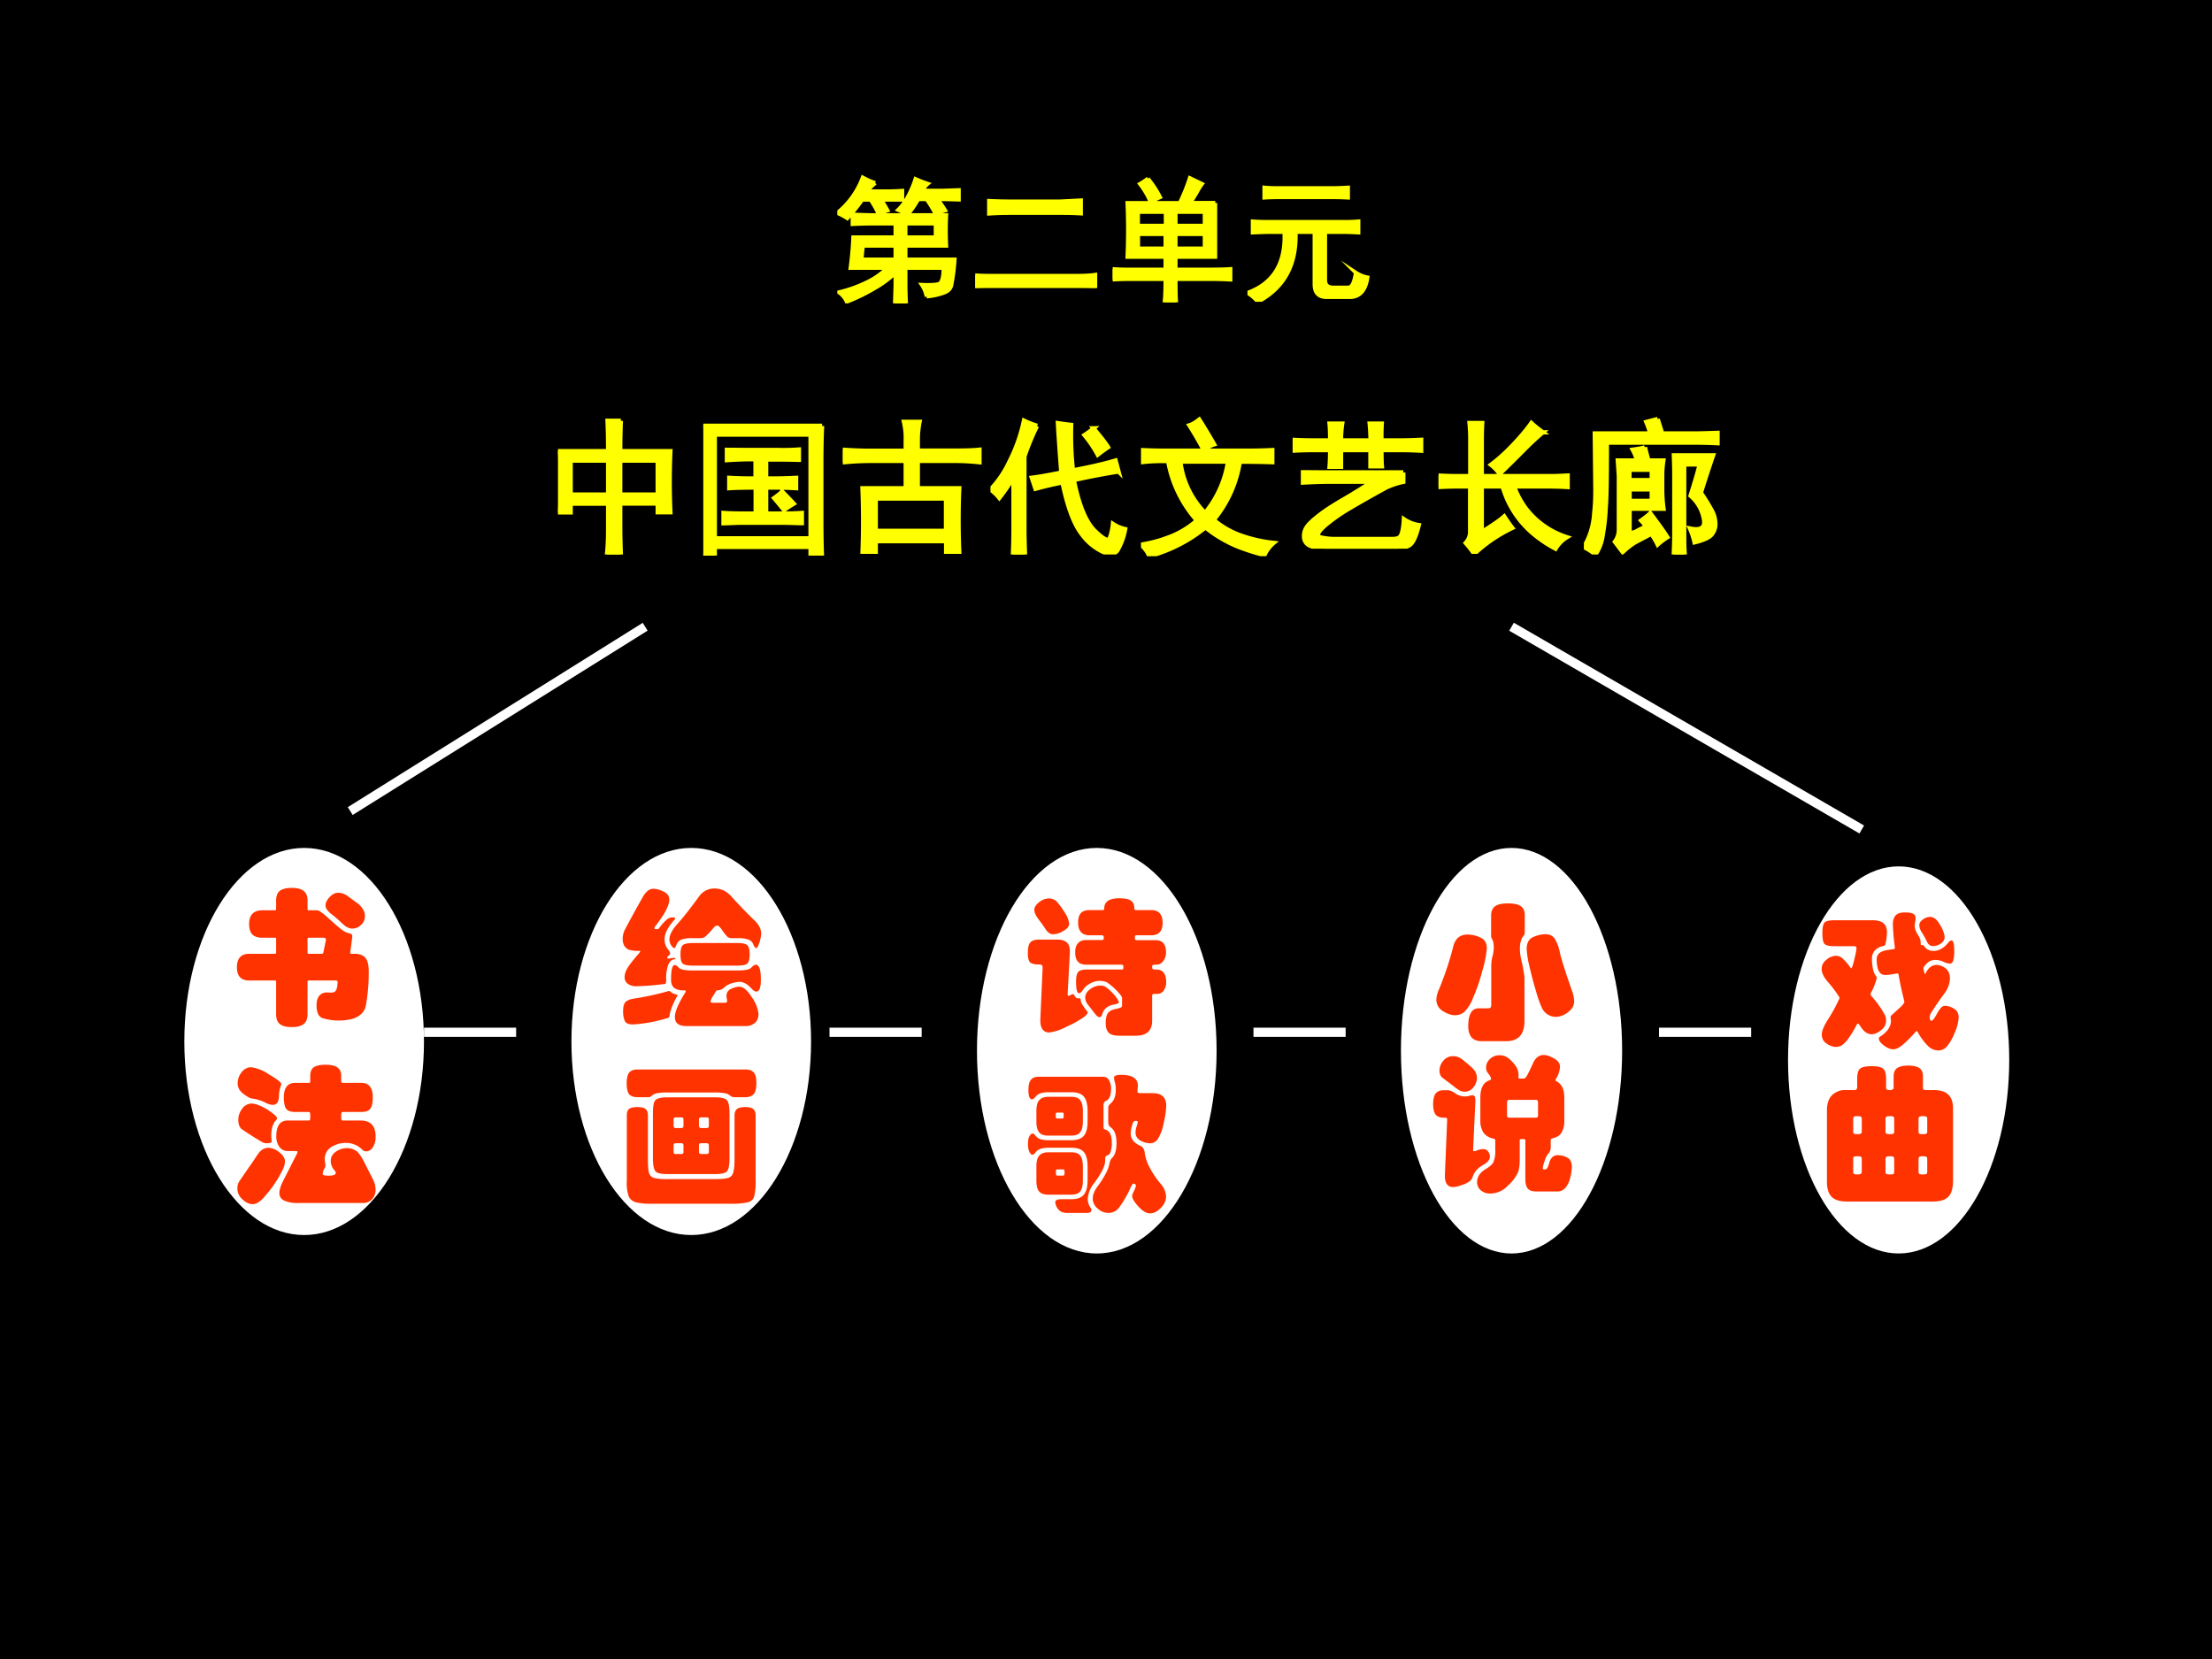
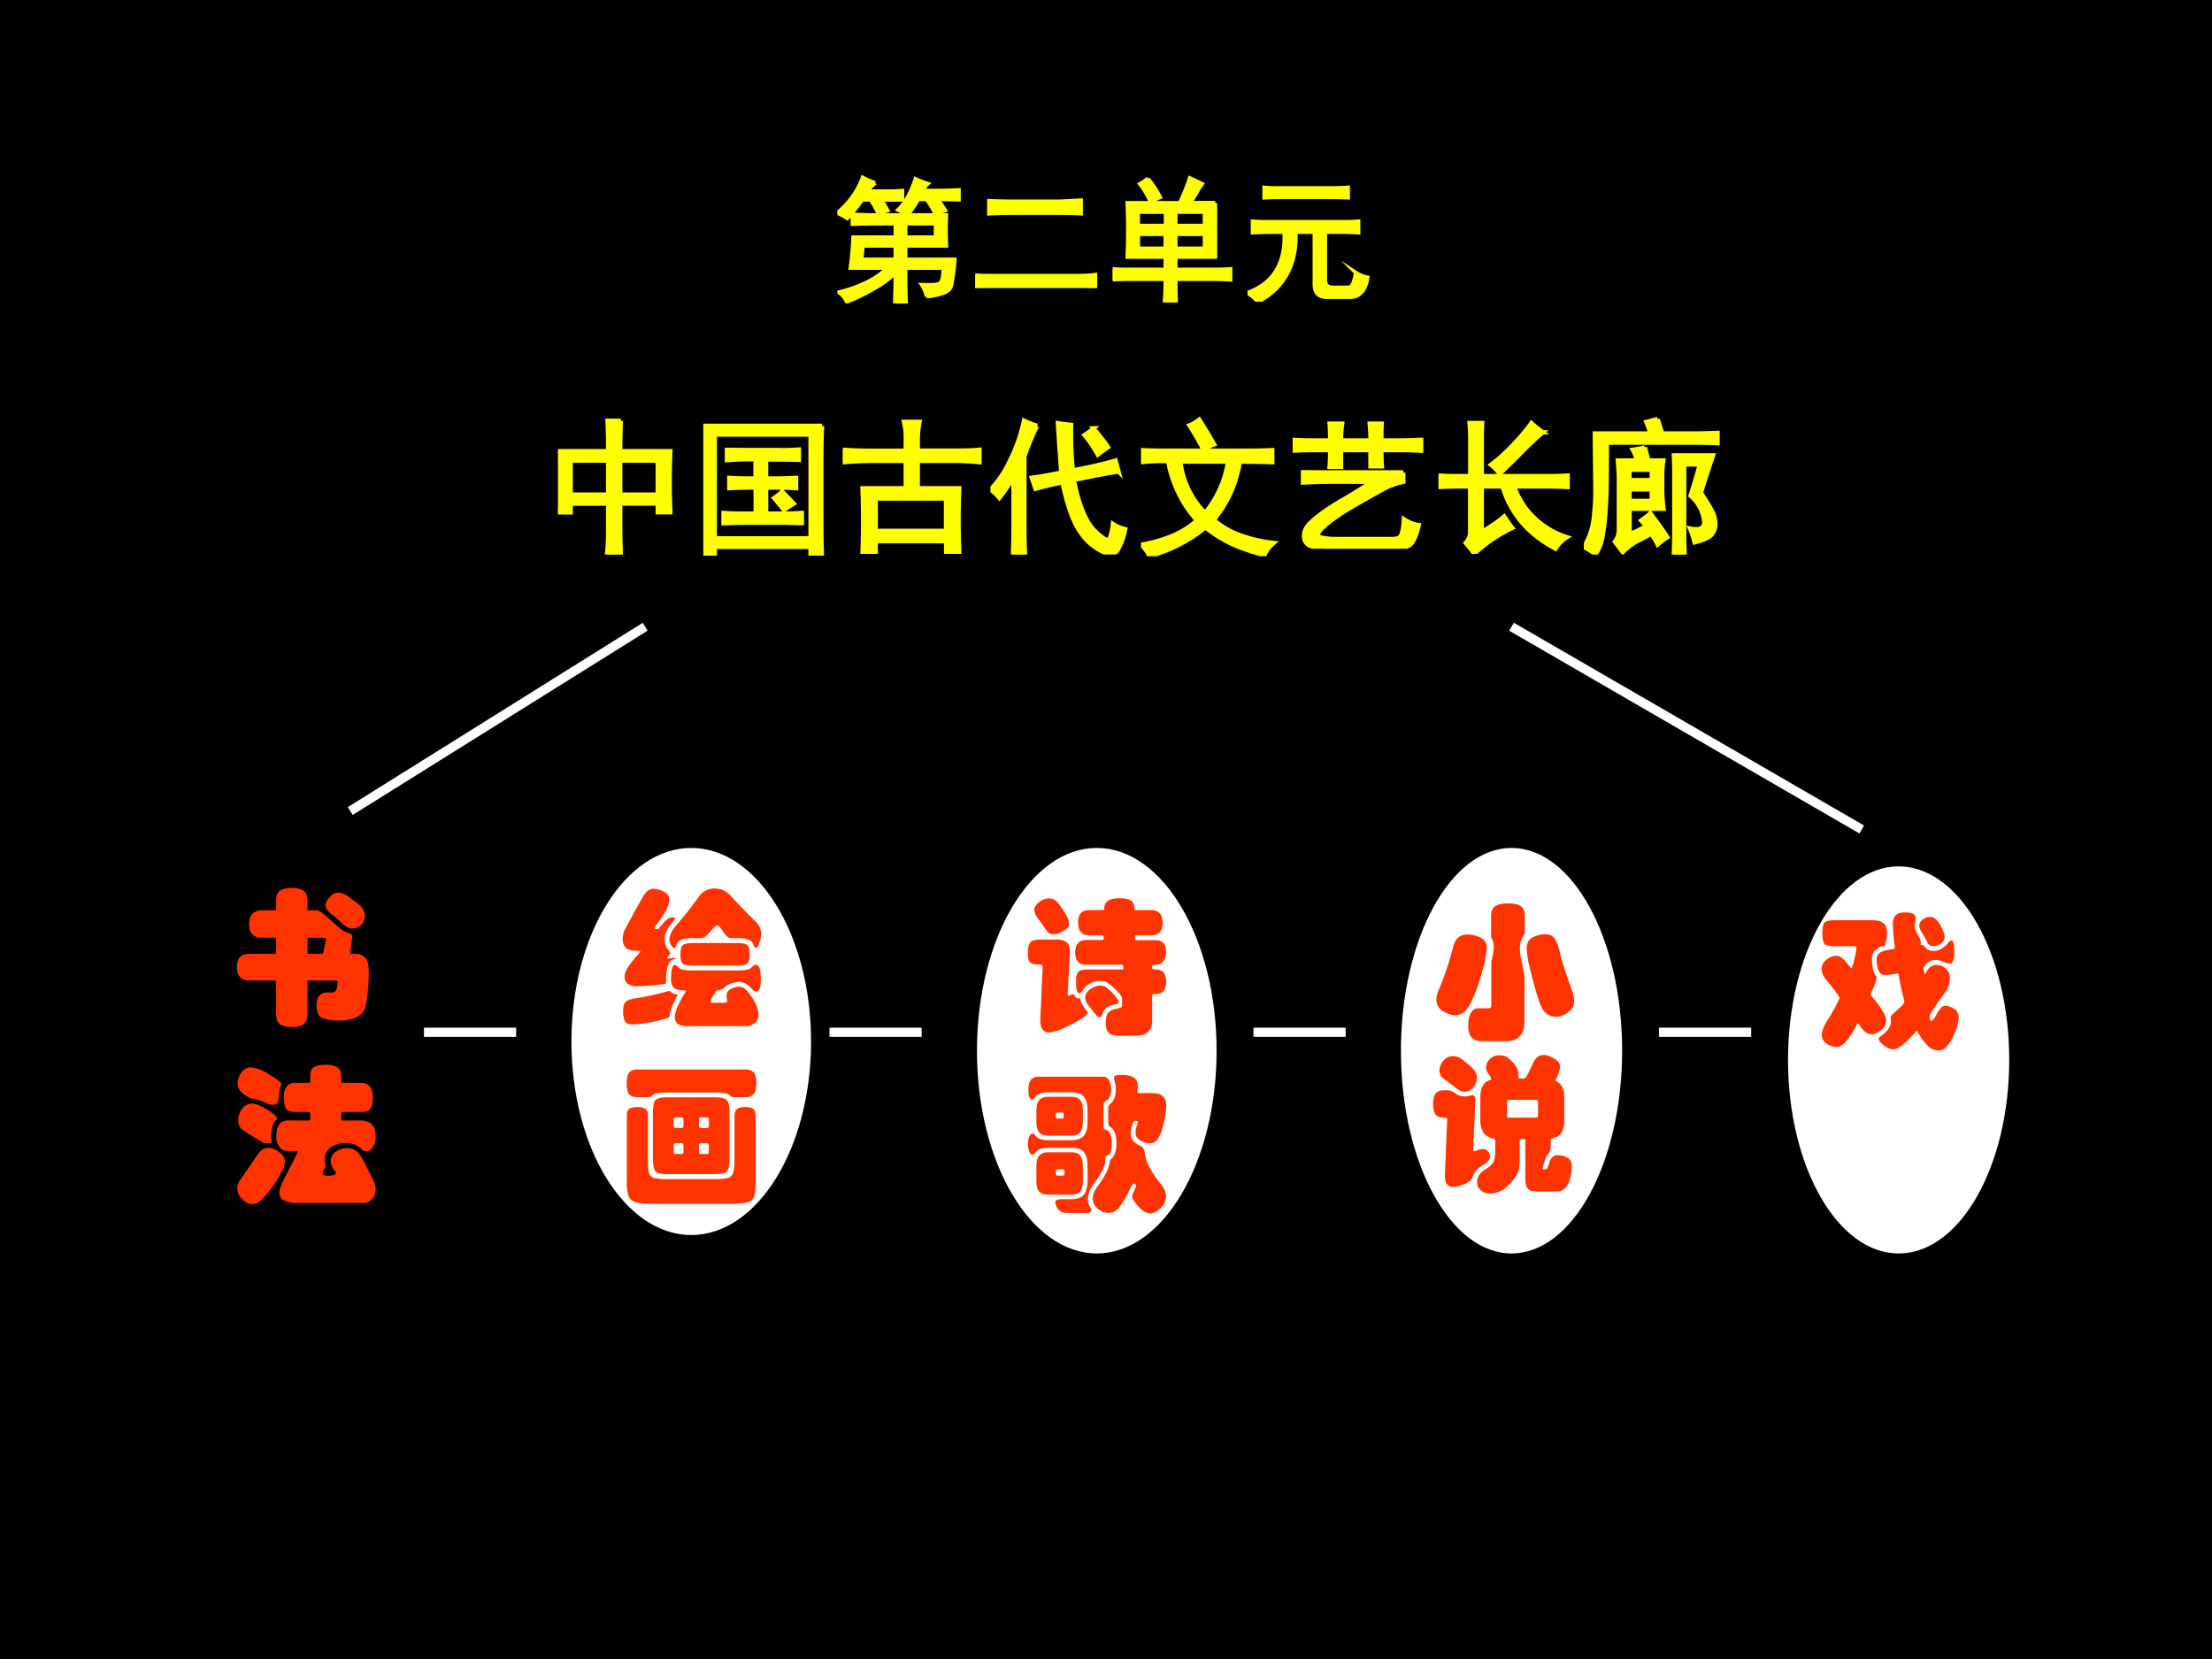
<svg xmlns="http://www.w3.org/2000/svg" xmlns:xlink="http://www.w3.org/1999/xlink" width="960" height="720" viewBox="0 0 720 540">
  <rect x="0" y="0" width="720" height="540" fill="#333333" stroke="none" />
  <g data-name="P">
    <clipPath id="a">
      <path fill-rule="evenodd" d="M0 540h720V0H0Z" />
    </clipPath>
    <g clip-path="url(#a)">
      <path fill-rule="evenodd" d="M0 540h720V0H0Z" />
    </g>
  </g>
  <g data-name="P">
    <symbol id="b">
      <path d="M-2147483500-2147483500Z" />
    </symbol>
    <use xlink:href="#b" fill="#ff0" transform="matrix(44.04 0 0 -44.04 94575170000 -94575170000)" />
  </g>
  <g data-name="P">
    <symbol id="c">
      <path d="M.66.05a.22.22 0 0 1-.035.087c.068-.003.11 0 .129.008.02.01.031.049.031.117H.504v-.13C.504.11.505.066.508 0H.426L.43.133v.094A.747.747 0 0 0 .277.113 1.395 1.395 0 0 0 .07.012a.164.164 0 0 1-.058.07.97.97 0 0 1 .199.07.565.565 0 0 1 .16.11H.098c.01.078.017.153.02.226H.43V.59H.27C.223.59.17.589.113.586v.07L.246.652h.559a2.227 2.227 0 0 1 0-.226H.504V.324h.363A1.42 1.42 0 0 0 .844.141C.839.109.819.089.785.078A.496.496 0 0 0 .66.051M.281.89A.35.35 0 0 1 .22.828h.133C.406.828.449.83.48.832V.766H.324C.34.742.355.716.371.687A.506.506 0 0 1 .305.66a.601.601 0 0 1-.059.106H.184a1.39 1.39 0 0 0-.11-.137A.404.404 0 0 1 0 .668.609.609 0 0 1 .188.93C.227.909.258.896.28.89M.523.66.45.691C.475.715.5.747.523.79a.763.763 0 0 1 .055.129.92.92 0 0 1 .09-.035.171.171 0 0 1-.04-.051h.153l.117.004v-.07C.86.768.808.77.742.77.76.743.78.716.797.687A.305.305 0 0 1 .727.66.818.818 0 0 1 .66.77H.598A.728.728 0 0 0 .523.66M.43.324v.102H.19A1.093 1.093 0 0 1 .18.324h.25m.297.164V.59H.504V.488h.223Z" />
    </symbol>
    <symbol id="d">
      <path d="M.734.09c.063 0 .114.002.153.008V0a2.502 2.502 0 0 1-.153.004H.168C.1.004.044.003 0 0v.094C.047.09.102.09.164.09h.57M.625.64l.156.008V.551A2.758 2.758 0 0 1 .63.555H.266C.203.555.148.553.102.55v.094C.148.642.202.64.262.64h.363Z" />
    </symbol>
    <symbol id="e">
      <path d="M.758.734V.336H.465V.242h.258C.78.242.829.243.87.246V.168a2.548 2.548 0 0 1-.148.004H.465C.465.092.466.034.469 0H.383C.388.034.39.091.39.172H.137C.074.172.029.17 0 .168v.078A1.47 1.47 0 0 1 .129.242H.39v.094H.109a4.498 4.498 0 0 1 0 .398h.387C.525.794.55.855.57.918L.66.875A.457.457 0 0 1 .621.812L.574.735h.184M.68.398v.106H.465V.398H.68m0 .168v.102H.465V.566H.68M.39.398v.106H.188V.398h.204m0 .168v.102H.187V.566h.204M.26.914a.725.725 0 0 0 .09-.137.876.876 0 0 1-.07-.035.595.595 0 0 1-.078.133c.018.01.038.023.059.04Z" />
    </symbol>
    <symbol id="f">
      <path d="M.703.59C.734.59.773.59.82.594V.512a2.18 2.18 0 0 1-.117.004H.574V.16c0-.036.02-.055.059-.055h.113c.026 0 .044.037.055.11A.24.24 0 0 1 .887.18C.874.089.833.04.766.035h-.18c-.06 0-.09.031-.09.094v.387h-.14C.365.276.272.104.077 0A.29.29 0 0 1 0 .066c.193.07.284.22.273.45H.172C.132.516.089.514.039.512v.082C.09.59.133.59.172.59h.531m-.07.25c.023 0 .06.001.11.004V.77a2.104 2.104 0 0 1-.11.003H.23A1.6 1.6 0 0 1 .125.77v.074C.165.84.198.84.227.84h.406Z" />
    </symbol>
    <use xlink:href="#c" fill="#ff0" transform="matrix(44.04 0 0 -44.04 272.54 98.745)" />
    <use xlink:href="#d" fill="#ff0" transform="matrix(44.04 0 0 -44.04 317.445 93.756)" />
    <use xlink:href="#e" fill="#ff0" transform="matrix(44.04 0 0 -44.04 362.177 98.4)" />
    <use xlink:href="#f" fill="#ff0" transform="matrix(44.04 0 0 -44.04 406.045 98.229)" />
    <use xlink:href="#c" fill="none" stroke="#ff0" stroke-miterlimit="10" stroke-width=".029" transform="matrix(44.04 0 0 -44.04 272.54 98.745)" />
    <use xlink:href="#d" fill="none" stroke="#ff0" stroke-miterlimit="10" stroke-width=".029" transform="matrix(44.04 0 0 -44.04 317.445 93.756)" />
    <use xlink:href="#e" fill="none" stroke="#ff0" stroke-miterlimit="10" stroke-width=".029" transform="matrix(44.04 0 0 -44.04 362.177 98.4)" />
    <use xlink:href="#f" fill="none" stroke="#ff0" stroke-miterlimit="10" stroke-width=".029" transform="matrix(44.04 0 0 -44.04 406.045 98.229)" />
  </g>
  <use xlink:href="#b" fill="#ff0" data-name="P" transform="matrix(44.04 0 0 -44.04 94575170000 -94575170000)" />
  <g data-name="P">
    <symbol id="g">
      <path d="M.426.906A5.814 5.814 0 0 1 .422.7h.34a4.559 4.559 0 0 1 0-.414H.676v.059H.422V.176C.422.145.423.086.426 0H.332C.337.047.34.102.34.164v.18H.086V.285H0A4.263 4.263 0 0 1 0 .7h.34C.34.77.339.84.336.906h.09m.25-.5v.23H.422v-.23h.254m-.336 0v.23H.086v-.23H.34Z" />
    </symbol>
    <symbol id="h">
      <path d="M.805.879A5.52 5.52 0 0 1 .8.66V.242c0-.08.001-.16.004-.238H.727v.055H.078V0H0c.003.08.004.164.004.25v.41C.004.738.003.811 0 .88h.805M.727.117V.82H.078V.117h.649M.523.715c.04 0 .081.001.125.004v-.07C.61.65.568.651.523.651H.426V.523h.07c.047 0 .091.002.133.004v-.07a2.134 2.134 0 0 1-.133.004h-.07V.285h.11c.046 0 .09.001.132.004V.22C.628.22.585.223.535.223H.27C.225.223.18.22.137.219v.07C.18.286.225.285.27.285h.085v.176H.301C.257.46.215.46.176.457v.07C.215.525.256.523.3.523h.054v.13H.297C.25.652.204.65.16.647v.07C.204.717.25.716.297.716h.226M.535.434C.548.42.575.394.613.352A1.008 1.008 0 0 1 .547.309 3.47 3.47 0 0 1 .48.39c.021.015.04.03.055.043Z" />
    </symbol>
    <symbol id="i">
      <path d="M.426.7v.066a.472.472 0 0 1-.012.129H.52A.637.637 0 0 1 .508.77V.7h.265C.826.7.876.701.926.706V.621C.879.626.826.63.766.63H.508V.445h.281a5.055 5.055 0 0 1 0-.434H.7v.075H.223V0h-.09a5.627 5.627 0 0 1 0 .445h.293V.63H.184A1.8 1.8 0 0 1 0 .62v.086C.057.702.117.699.18.699h.246M.699.156v.219H.223V.156h.476Z" />
    </symbol>
    <symbol id="j">
      <path d="M.48.555C.467.724.46.835.457.89a2.3 2.3 0 0 1 .09-.012A2.187 2.187 0 0 1 .559.57c.125.024.22.046.289.067l.02-.075A4.665 4.665 0 0 1 .565.504C.598.34.643.227.703.164.766.102.801.084.81.114c.01.028.017.06.02.093A.24.24 0 0 1 .913.172.435.435 0 0 0 .86.027C.844.004.813 0 .766.016A.376.376 0 0 0 .617.14C.565.208.522.324.488.488A2.374 2.374 0 0 1 .305.445L.28.52c.042.005.108.016.2.035M.315.87A1.717 1.717 0 0 1 .23.664V.168C.23.113.232.058.234 0H.152a3.7 3.7 0 0 1 .004.168v.355A1.343 1.343 0 0 0 .06.383.312.312 0 0 1 0 .44.7.7 0 0 1 .129.63c.044.086.077.178.098.277a.55.55 0 0 1 .09-.035M.698.855C.746.798.78.755.797.727a1.188 1.188 0 0 1-.07-.051.796.796 0 0 1-.09.133c.02.013.041.028.062.046Z" />
    </symbol>
    <symbol id="k">
      <path d="M.145.645C.09.645.043.642.004.637v.082C.064.716.118.715.168.715h.555C.77.715.826.716.89.719V.637A5.52 5.52 0 0 1 .67.64.82.82 0 0 0 .493.246a.58.58 0 0 1 .196-.11.98.98 0 0 1 .21-.046.235.235 0 0 1-.062-.082C.792.018.734.036.664.062a.878.878 0 0 0-.227.133A1.025 1.025 0 0 0 .055 0C.049.023.03.05 0 .078a.92.92 0 0 1 .18.047.602.602 0 0 1 .199.117.822.822 0 0 0-.195.403h-.04M.267.64A.601.601 0 0 1 .434.293.717.717 0 0 1 .59.641H.266m.129.285C.423.882.457.826.496.758a.193.193 0 0 1-.07-.04 2.483 2.483 0 0 1-.098.169c.018.005.04.018.067.039Z" />
    </symbol>
    <symbol id="l">
      <path d="M.75.516V.453A.513.513 0 0 1 .633.414 8.212 8.212 0 0 1 .379.27a1.18 1.18 0 0 1-.16-.113C.172.115.16.09.184.078a.43.43 0 0 1 .12-.012H.68c.028 0 .047.008.054.024.01.018.017.055.02.11A.243.243 0 0 1 .855.16C.835.077.811.03.785.02A.166.166 0 0 0 .703 0H.238a.3.3 0 0 0-.12.02C.09.033.077.055.077.086s.013.06.04.086c.025.026.06.053.1.082.042.029.09.058.145.09.058.034.116.07.176.11h-.3C.18.453.124.451.07.448v.07C.125.518.181.517.238.517H.75M.254.734C.254.78.253.816.25.848h.086A.702.702 0 0 1 .328.734h.2C.527.78.525.816.522.848h.082A1.394 1.394 0 0 1 .602.734h.136c.045 0 .089.002.133.004V.664a2.134 2.134 0 0 1-.133.004H.602c0-.036 0-.073.003-.11H.527v.11H.328V.555H.25c.003.039.004.077.004.113H.117A2.18 2.18 0 0 1 0 .664v.074A2.18 2.18 0 0 1 .117.734h.137Z" />
    </symbol>
    <symbol id="m">
      <path d="M.215.527v.258C.215.81.214.842.21.887h.086A2.377 2.377 0 0 1 .293.789V.527h.473c.033 0 .07.002.109.004V.453C.825.456.78.457.738.457H.512A.58.58 0 0 1 .594.305.567.567 0 0 1 .87.113.224.224 0 0 1 .793.035a.862.862 0 0 0-.152.102.653.653 0 0 0-.207.32H.293V.148C.368.195.419.23.445.254.464.225.482.199.5.176A1.01 1.01 0 0 1 .242 0C.222.029.202.053.184.074a.11.11 0 0 1 .03.082v.301H.126A2.28 2.28 0 0 1 0 .453v.078A2.18 2.18 0 0 1 .117.527h.098m.492.297a1.99 1.99 0 0 1-.129-.12A9.403 9.403 0 0 0 .414.542a.279.279 0 0 1-.059.062C.4.637.45.681.504.738.559.796.6.845.629.887.649.868.676.847.707.824Z" />
    </symbol>
    <symbol id="n">
      <path d="M.414.727C.424.685.432.655.438.637h.101A.645.645 0 0 1 .531.53V.437C.531.397.534.353.54.31H.31V.14l.043.015c.013.008.036.02.07.035a.766.766 0 0 1-.035.04c.028.02.05.037.062.05C.504.208.543.154.566.117A.487.487 0 0 1 .5.067.505.505 0 0 1 .457.14L.347.082A.521.521 0 0 1 .263.016L.21.086a.133.133 0 0 1 .027.078v.367A6.44 6.44 0 0 1 .23.637h.13A.298.298 0 0 1 .331.71c.036.005.064.01.082.016M.5.918.531.82h.215c.044 0 .098.002.16.004v-.07C.846.757.793.758.746.758h-.59C.156.528.154.382.148.316a1.323 1.323 0 0 0-.02-.183A.315.315 0 0 0 .079 0 .44.44 0 0 1 0 .05a.493.493 0 0 1 .07.23c.006.05.008.103.008.157L.074.82H.45a.574.574 0 0 1-.027.078L.5.918M.68.609V.141C.68.09.68.044.684 0H.609c.003.055.004.102.004.14v.395C.613.575.612.62.61.672h.266A9.573 9.573 0 0 1 .793.418C.822.376.845.338.863.305a.195.195 0 0 0 .028-.09A.11.11 0 0 0 .87.14C.855.117.815.098.75.082a.484.484 0 0 1-.031.094C.794.16.826.182.813.242a.268.268 0 0 1-.09.156C.757.505.777.576.785.61H.68M.46.363v.078H.31V.363H.46m0 .14v.071H.309v-.07H.46Z" />
    </symbol>
    <use xlink:href="#g" fill="#ff0" transform="matrix(48.024 0 0 -48.024 181.618 180.472)" />
    <use xlink:href="#h" fill="#ff0" transform="matrix(48.024 0 0 -48.024 228.92 180.847)" />
    <use xlink:href="#i" fill="#ff0" transform="matrix(48.024 0 0 -48.024 274.346 180.285)" />
    <use xlink:href="#j" fill="#ff0" transform="matrix(48.024 0 0 -48.024 322.398 180.472)" />
    <use xlink:href="#k" fill="#ff0" transform="matrix(48.024 0 0 -48.024 371.389 181.035)" />
    <use xlink:href="#l" fill="#ff0" transform="matrix(48.024 0 0 -48.024 420.754 178.596)" />
    <use xlink:href="#m" fill="#ff0" transform="matrix(48.024 0 0 -48.024 468.244 180.285)" />
    <use xlink:href="#n" fill="#ff0" transform="matrix(48.024 0 0 -48.024 515.546 180.472)" />
    <use xlink:href="#g" fill="none" stroke="#ff0" stroke-miterlimit="10" stroke-width=".029" transform="matrix(48.024 0 0 -48.024 181.618 180.472)" />
    <use xlink:href="#h" fill="none" stroke="#ff0" stroke-miterlimit="10" stroke-width=".029" transform="matrix(48.024 0 0 -48.024 228.92 180.847)" />
    <use xlink:href="#i" fill="none" stroke="#ff0" stroke-miterlimit="10" stroke-width=".029" transform="matrix(48.024 0 0 -48.024 274.346 180.285)" />
    <use xlink:href="#j" fill="none" stroke="#ff0" stroke-miterlimit="10" stroke-width=".029" transform="matrix(48.024 0 0 -48.024 322.398 180.472)" />
    <use xlink:href="#k" fill="none" stroke="#ff0" stroke-miterlimit="10" stroke-width=".029" transform="matrix(48.024 0 0 -48.024 371.389 181.035)" />
    <use xlink:href="#l" fill="none" stroke="#ff0" stroke-miterlimit="10" stroke-width=".029" transform="matrix(48.024 0 0 -48.024 420.754 178.596)" />
    <use xlink:href="#m" fill="none" stroke="#ff0" stroke-miterlimit="10" stroke-width=".029" transform="matrix(48.024 0 0 -48.024 468.244 180.285)" />
    <use xlink:href="#n" fill="none" stroke="#ff0" stroke-miterlimit="10" stroke-width=".029" transform="matrix(48.024 0 0 -48.024 515.546 180.472)" />
    <use xlink:href="#b" fill="#ff0" transform="matrix(48.024 0 0 -48.024 103130740000 -103130740000)" />
  </g>
-   <path fill="#fff" fill-rule="evenodd" d="M60 339c0-34.79 17.461-63 39-63 21.54 0 39 28.21 39 63s-17.46 63-39 63c-21.539 0-39-28.21-39-63Z" data-name="P" />
  <g data-name="P">
    <symbol id="o">
      <path d="M.257.606H.173C.143.606.12.613.105.628.09.643.083.667.083.699c0 .062.03.093.09.093h.083c.007 0 .01.003.01.009v.057c0 .03.008.053.025.066.017.013.044.02.081.02.037 0 .064-.007.081-.021C.47.91.479.888.479.858V.801c0-.006.003-.009.008-.009h.054A.038.038 0 0 0 .563.785.392.392 0 0 0 .61.748C.665.698.7.668.716.657a.134.134 0 0 1 .041-.02C.768.635.776.632.779.628.782.624.783.618.782.61L.769.508C.767.501.769.497.776.497h.021c.035 0 .06-.01.075-.028C.887.45.894.42.894.378A1.249 1.249 0 0 0 .875.149.107.107 0 0 0 .842.088.146.146 0 0 0 .78.055a.38.38 0 0 0-.2.006C.553.071.54.101.54.149c0 .027.006.048.018.063.013.015.03.023.052.023L.635.234c.017 0 .028.003.033.01.006.007.01.018.012.031a.222.222 0 0 1 .003.028c0 .005-.001.009-.003.01C.678.315.674.316.669.316H.487C.482.316.479.313.479.307v-.22C.479.057.47.034.453.021.436.007.409 0 .372 0 .335 0 .308.007.291.021.274.034.266.056.266.087v.221c0 .005-.003.008-.009.008H.083C.028.316 0 .346 0 .406s.028.091.083.091h.173c.007 0 .01.003.01.01v.091c0 .004 0 .006-.002.007L.257.606M.586.505l.017.082C.606.6.6.606.586.606H.487C.482.606.479.603.479.598V.506C.479.5.482.497.487.497h.088c.006 0 .01.003.011.008m.282.248A.08.08 0 0 0 .841.692.085.085 0 0 0 .782.668C.761.668.738.68.714.703a.858.858 0 0 1-.075.065C.614.788.601.807.601.825c0 .019.01.038.028.057.019.02.038.029.058.029A.11.11 0 0 0 .749.89L.813.843A.147.147 0 0 0 .857.796.092.092 0 0 0 .868.753Z" />
    </symbol>
    <use xlink:href="#o" fill="#f30" transform="matrix(48 0 0 -48 77.112 334.318)" />
    <symbol id="p">
      <path d="M-2147483500-2147483500Z" />
    </symbol>
    <use xlink:href="#p" fill="#f30" transform="matrix(48 0 0 -48 103079210000 -103079210000)" />
  </g>
  <g data-name="P">
    <symbol id="q">
      <path d="M.835.567C.903.567.937.531.937.459A.127.127 0 0 0 .918.385C.905.367.89.358.873.358c-.01 0-.02.004-.026.011a.153.153 0 0 1-.114.046.173.173 0 0 1-.082-.02.097.097 0 0 1-.058-.101.202.202 0 0 0 .004-.032.032.032 0 0 0-.004-.016.09.09 0 0 1-.015-.04c0-.009.013-.013.038-.013.034 0 .051.006.051.019 0 .005-.002.01-.007.015a.098.098 0 0 0-.027.065c0 .027.012.048.035.064A.133.133 0 0 0 .745.38.115.115 0 0 0 .798.366C.817.357.839.327.865.275L.921.164A.154.154 0 0 0 .937.096.088.088 0 0 0 .913.034.08.08 0 0 0 .85.008H.415a.22.22 0 0 0-.099.017.053.053 0 0 0-.031.05c0 .023.009.05.026.084L.403.34a.038.038 0 0 1 .005.015C.408.358.404.36.396.36H.341a.068.068 0 0 0-.055.027.116.116 0 0 0-.022.074c0 .07.026.106.077.106h.142c.005 0 .008.001.009.004a.085.085 0 0 1 .002.024.09.09 0 0 1-.002.025C.491.623.487.625.482.625h-.09c-.03 0-.05.007-.061.021-.01.015-.016.04-.016.078 0 .065.026.098.077.098h.09a.03.03 0 0 1 .01.001l.002.008v.037c0 .029.008.049.024.06.017.011.043.017.08.017.037 0 .064-.006.081-.019C.696.914.704.895.704.868V.831c0-.006.005-.009.014-.009h.124c.05 0 .076-.033.076-.098C.918.687.912.662.901.647.89.632.87.625.842.625H.718C.712.625.708.623.706.62A.085.085 0 0 1 .704.596c0-.013 0-.02.002-.024C.707.569.71.567.714.567h.121M.298.813.296.805A.208.208 0 0 1 .282.736C.282.694.268.673.24.673a.117.117 0 0 0-.048.014A.284.284 0 0 1 .1.716C.088.716.069.727.042.747c-.027.02-.04.044-.04.071a.12.12 0 0 0 .026.075.08.08 0 0 0 .066.035.28.28 0 0 0 .121-.049C.27.847.298.825.298.813M.269.582A.015.015 0 0 0 .264.571C.241.548.23.513.23.466L.231.439.233.424C.233.417.222.413.199.413c-.01 0-.02.002-.028.006a2.218 2.218 0 0 0-.146.093.08.08 0 0 0-.014.025.123.123 0 0 0 .021.109.08.08 0 0 0 .066.036.145.145 0 0 0 .053-.014.35.35 0 0 0 .076-.043C.255.605.269.591.269.582M.323.286A.145.145 0 0 0 .305.229a.766.766 0 0 0-.114-.17A.206.206 0 0 0 .14.011.069.069 0 0 0 .104 0C.082 0 .059.01.035.032A.1.1 0 0 0 0 .108c0 .02.006.038.018.054l.053.077a2.2 2.2 0 0 1 .06.088c.016.024.03.039.042.045a.08.08 0 0 0 .037.01.12.12 0 0 0 .074-.03C.31.332.323.311.323.286Z" />
    </symbol>
    <use xlink:href="#q" fill="#f30" transform="matrix(48.024 0 0 -48.024 77.257 391.952)" />
    <use xlink:href="#p" fill="#f30" transform="matrix(48.024 0 0 -48.024 103130740000 -103130740000)" />
  </g>
  <path fill="#fff" fill-rule="evenodd" d="M186 339c0-34.79 17.46-63 39-63s39 28.21 39 63-17.46 63-39 63-39-28.21-39-63Z" data-name="P" />
  <g data-name="P">
    <symbol id="r">
      <path d="M.478.596a.226.226 0 0 1-.081-.01.058.058 0 0 1-.032-.034C.36.537.355.529.349.529c-.005 0-.011.006-.02.018a.075.075 0 0 0-.012.041c0 .031.02.068.06.111.038.043.085.103.141.18a.125.125 0 0 0 .105.054c.043 0 .08-.017.111-.051C.782.829.836.772.896.714.925.686.939.657.939.628A.216.216 0 0 0 .927.566C.919.541.912.529.905.529.899.529.893.537.886.553a.054.054 0 0 1-.032.033.206.206 0 0 1-.077.01H.743a.052.052 0 0 0-.031.008.263.263 0 0 0-.035.043C.661.67.649.682.642.682.635.682.626.677.616.666A.543.543 0 0 0 .561.607.056.056 0 0 0 .527.596H.478M.119.506C.119.509.117.51.112.51a.236.236 0 0 0-.068.007.066.066 0 0 0-.033.027A.093.093 0 0 0 0 .591c0 .02.004.038.012.057a7.63 7.63 0 0 0 .126.23.142.142 0 0 0 .033.04.064.064 0 0 0 .04.013.168.168 0 0 0 .064-.018C.302.901.316.883.316.857.316.818.285.759.222.678.217.672.215.667.215.663S.219.657.228.657c.01 0 .016.002.019.007a.34.34 0 0 0 .051.057.06.06 0 0 0 .038.016c.013 0 .02-.002.02-.005a.016.016 0 0 0-.004-.01C.307.672.284.628.284.588.284.565.29.544.303.526.316.509.322.498.322.494S.319.484.312.478.302.467.302.463C.302.46.304.458.309.458s.01 0 .018.002a.117.117 0 0 0 .021.002c.007 0 .01-.002.01-.005S.354.453.347.452C.332.45.319.438.309.416A.274.274 0 0 1 .295.315C.295.298.293.289.289.286A1.802 1.802 0 0 0 .09.27a.092.092 0 0 0-.054.016.053.053 0 0 0-.023.045c0 .02.006.039.017.058.011.02.034.05.068.09a.13.13 0 0 1 .021.027m.656.057C.813.563.837.558.846.547c.01-.01.015-.03.015-.06C.861.458.857.438.848.427.84.416.816.41.775.41H.478C.438.41.414.415.405.426.396.436.392.457.392.487s.005.051.015.061c.01.01.034.015.071.015h.297M.433 0C.38 0 .354.02.354.062c0 .035.023.09.07.165a.02.02 0 0 1 .004.01C.428.24.424.242.415.242c-.03 0-.052.006-.066.017C.335.271.328.289.328.315c0 .066.008.099.025.099C.36.414.37.408.381.395.393.383.425.377.478.377h.299c.051 0 .083.006.095.019.012.013.022.02.031.02.023 0 .034-.034.034-.101C.937.261.927.234.906.234c-.01 0-.02.007-.032.02C.847.284.819.3.791.3A.197.197 0 0 1 .743.291.123.123 0 0 1 .69.263a.063.063 0 0 0-.044-.02C.641.243.636.24.632.235A7.425 7.425 0 0 1 .611.201.089.089 0 0 1 .596.167c0-.006.006-.009.019-.009h.076c.011 0 .017.003.017.009 0 .006 0 .012-.002.018a.097.097 0 0 0-.002.019c0 .023.011.04.033.049.022.01.04.014.054.014.027 0 .055-.024.085-.072A.24.24 0 0 0 .921.083C.921.056.913.035.896.021A.098.098 0 0 0 .829 0H.433M.372.208.371.205A.46.46 0 0 1 .32.085.09.09 0 0 0 .316.063C.316.06.314.058.312.057A.993.993 0 0 0 .07.011C.04.011.022.019.014.035a.165.165 0 0 0-.011.067c0 .029.005.049.016.061.011.011.032.02.063.024a1.886 1.886 0 0 1 .231.051.015.015 0 0 0 .011-.005.068.068 0 0 1 .017-.011.113.113 0 0 1 .022-.008C.369.214.372.211.372.208Z" />
    </symbol>
    <use xlink:href="#r" fill="#f30" transform="matrix(48 0 0 -48 202.682 333.982)" />
    <use xlink:href="#p" fill="#f30" transform="matrix(48 0 0 -48 103079210000 -103079210000)" />
  </g>
  <g data-name="P">
    <symbol id="s">
      <path d="M.803.91C.83.91.849.903.861.89.873.877.879.853.879.817S.873.756.86.742C.848.729.829.722.803.722H.728a.044.044 0 0 0-.027.011.07.07 0 0 1-.037.016A.327.327 0 0 1 .6.754H.275A.354.354 0 0 1 .207.749.069.069 0 0 1 .172.733.036.036 0 0 0 .146.722H.075c-.027 0-.047.007-.058.02C.006.756 0 .78 0 .815c0 .035.006.06.017.074C.029.903.048.91.075.91h.728M.697.308C.697.262.691.233.68.22.669.207.642.201.6.201H.275C.233.201.206.207.195.22.184.233.178.262.178.308v.305c0 .046.005.075.016.088.011.013.038.02.081.02H.6c.043 0 .07-.007.08-.02C.691.688.697.659.697.613V.308m-.14.22v.043c0 .01-.005.014-.014.014H.504C.494.585.49.58.49.571V.528c0-.01.005-.015.014-.015h.039c.01 0 .014.005.014.015m-.172 0v.043c0 .01-.005.014-.014.014H.332C.322.585.318.58.318.571V.528c0-.01.005-.015.014-.015h.039c.01 0 .014.005.014.015M.557.352v.043C.557.405.552.41.543.41H.504C.494.41.49.405.49.395V.352c0-.01.005-.015.014-.015h.039c.01 0 .014.005.014.015m-.172 0v.043C.385.405.38.41.371.41H.332C.322.41.318.405.318.395V.352c0-.01.004-.015.012-.015h.041c.01 0 .014.005.014.015M.874.157a.392.392 0 0 0-.01-.108A.056.056 0 0 0 .822.01.474.474 0 0 0 .703 0H.172a.421.421 0 0 0-.111.01.078.078 0 0 0-.046.037.275.275 0 0 0-.014.11v.441c0 .022.005.037.016.045s.03.012.056.012C.099.655.117.651.128.642.138.634.144.619.144.598v-.29c0-.047.002-.079.007-.097A.051.051 0 0 1 .184.175.358.358 0 0 1 .276.167h.325c.041 0 .07.003.087.008a.051.051 0 0 1 .034.036c.006.019.009.05.009.095v.292c0 .02.006.035.017.044.011.009.03.013.055.013.026 0 .044-.004.055-.013C.868.633.874.619.874.598V.157Z" />
    </symbol>
    <use xlink:href="#s" fill="#f30" transform="matrix(48.024 0 0 -48.024 203.98 391.808)" />
    <use xlink:href="#p" fill="#f30" transform="matrix(48.024 0 0 -48.024 103130740000 -103130740000)" />
  </g>
  <path fill="#fff" fill-rule="evenodd" d="M318 342c0-36.45 17.46-66 39-66s39 29.55 39 66-17.46 66-39 66-39-29.55-39-66Z" data-name="P" />
  <g data-name="P">
    <symbol id="t">
      <path d="M.867.648c.047 0 .07-.028.07-.083A.092.092 0 0 0 .918.506C.905.49.891.482.875.482A.074.074 0 0 1 .847.479C.844.478.843.473.843.466c0-.007.001-.012.004-.014A.054.054 0 0 1 .87.449C.915.449.938.421.938.365A.094.094 0 0 0 .921.306.05.05 0 0 0 .879.284c-.017 0-.027 0-.031-.002C.845.281.843.277.843.271V.102C.843.034.806 0 .731 0H.62C.585 0 .561.007.548.021.535.034.528.056.528.086s.005.052.014.066c.01.014.025.023.047.028A.23.23 0 0 1 .63.191c.006.003.009.008.009.014v.049C.639.261.634.27.625.281a.442.442 0 0 1-.09.082.13.13 0 0 1-.111-.008.133.133 0 0 1-.049-.042C.365.296.355.288.348.288.334.288.327.314.327.366c0 .033.005.055.014.066.01.011.03.017.062.017h.228c.007 0 .012 0 .014.002s.003.006.003.013c0 .007-.001.012-.003.014C.644.481.639.482.631.482H.395C.345.482.321.51.321.565c0 .027.006.048.019.062.013.015.031.022.055.022h.103c.008 0 .013.001.014.003.002.003.003.007.003.013 0 .006-.001.01-.003.012C.511.68.506.681.498.681H.419C.367.681.341.71.341.767c0 .03.006.05.018.064.013.014.033.021.06.021h.084c.006 0 .01 0 .012.002.002.001.003.004.003.009 0 .046.034.069.102.069.038 0 .064-.005.079-.016C.714.906.722.889.722.865c0-.007.001-.01.004-.012A.06.06 0 0 1 .739.852h.097C.888.852.914.823.914.766.914.709.888.681.836.681H.744c-.007 0-.012 0-.015-.002C.727.678.726.673.726.664.726.656.727.651.73.65A.034.034 0 0 1 .744.648h.123M.142.931A.074.074 0 0 0 .201.904.515.515 0 0 0 .252.832.15.15 0 0 0 .28.759C.28.741.267.725.24.71A.143.143 0 0 0 .172.688c-.019 0-.035.01-.05.032a.883.883 0 0 1-.05.07C.053.815.044.836.044.853s.01.035.032.052a.107.107 0 0 0 .066.026M.085.118.1.455C.1.468.1.475.096.478.093.481.087.483.077.483c-.028 0-.048.004-.06.013C.006.505 0 .526 0 .56c0 .035.005.059.016.072.011.013.032.02.061.02h.122c.03 0 .053-.007.067-.021C.28.617.286.595.285.564L.27.284C.27.275.271.271.275.271s.01.002.016.005a.034.034 0 0 0 .015.006C.309.282.312.28.315.275.322.26.331.253.342.253l.01.001C.356.254.358.25.358.242a.08.08 0 0 1 .01-.028A.436.436 0 0 1 .4.168C.404.163.406.158.406.156.406.15.397.14.379.126A.653.653 0 0 0 .266.063.337.337 0 0 0 .145.022c-.043 0-.063.032-.06.096M.492.34A.065.065 0 0 0 .529.33.233.233 0 0 0 .563.301.253.253 0 0 0 .6.259C.611.244.617.233.617.226.617.22.605.215.582.211.54.203.514.181.504.145.501.132.494.126.485.126s-.02.01-.035.03L.408.21a.08.08 0 0 0-.019.048C.389.28.4.299.422.315a.114.114 0 0 0 .07.025Z" />
    </symbol>
    <use xlink:href="#t" fill="#f30" transform="matrix(48 0 0 -48 334.558 337.126)" />
    <use xlink:href="#p" fill="#f30" transform="matrix(48 0 0 -48 103079210000 -103079210000)" />
  </g>
  <g data-name="P">
    <symbol id="u">
      <path d="M.842.815C.875.815.899.808.914.793.929.779.937.758.937.73A.566.566 0 0 0 .92.614.315.315 0 0 0 .882.507C.868.486.85.475.829.475a.14.14 0 0 0-.066.018C.74.506.729.524.729.548c0 .013.002.026.007.041a.124.124 0 0 1 .008.03C.744.624.74.627.731.627.723.627.717.624.714.619A.225.225 0 0 1 .696.542c0-.035.02-.063.061-.082A.051.051 0 0 0 .781.442a.067.067 0 0 0 .01-.031.297.297 0 0 1 .033-.099.59.59 0 0 1 .074-.11.144.144 0 0 0 .038-.088A.108.108 0 0 0 .9.037C.876.012.852 0 .827 0 .802 0 .776.016.748.047.72.078.706.102.706.117c0 .005.002.012.005.02a.233.233 0 0 1 .021.05C.732.192.73.196.725.198.721.201.718.202.716.202.711.202.704.194.697.178A.715.715 0 0 0 .614.035.09.09 0 0 0 .545.003a.106.106 0 0 0-.073.03.088.088 0 0 0-.033.068c0 .026.011.053.033.082.022.03.04.058.054.085A.25.25 0 0 1 .553.34c.003.017.009.028.016.035C.589.393.6.427.6.478S.587.565.56.584a.042.042 0 0 0-.013.015.08.08 0 0 0-.003.027v.076c0 .012 0 .02.002.025.002.005.006.01.012.016.025.02.037.051.037.094a.186.186 0 0 1-.006.052.127.127 0 0 0-.006.03c0 .007.004.012.011.015.008.003.02.005.037.005C.712.939.75.911.744.854A.212.212 0 0 1 .742.83c0-.005.001-.01.003-.012.003-.002.01-.003.02-.003h.077M.512.588A.03.03 0 0 1 .515.573.044.044 0 0 1 .532.565C.556.554.568.525.568.479A.195.195 0 0 0 .561.42C.557.407.551.398.542.395.534.392.529.389.526.384A.03.03 0 0 1 .523.37V.355C.523.323.499.274.451.208a.19.19 0 0 1-.046-.11.1.1 0 0 1 .019-.059A.03.03 0 0 0 .43.023C.43.01.42.003.401.003H.267c-.03 0-.05.009-.063.026a.083.083 0 0 0-.019.047c0 .013.014.02.042.02h.066c.04 0 .068.01.085.03.017.02.026.052.026.098v.093c0 .045-.008.078-.025.098-.017.02-.045.03-.086.03H.138C.093.445.063.433.048.409.043.402.036.398.029.398c-.007 0-.014.007-.02.02A.13.13 0 0 0 0 .471c0 .023.003.04.01.052.007.012.013.018.02.018.007 0 .012-.002.015-.007a.086.086 0 0 1 .036-.03.17.17 0 0 1 .057-.008h.155c.04 0 .07.01.086.031.017.02.025.053.025.097v.069c0 .047-.009.08-.026.099C.361.812.333.821.293.821H.138C.095.821.066.811.05.789.042.779.034.773.027.773.011.773.003.794.003.837c0 .03.005.053.016.067.011.015.029.022.052.022H.51A.043.043 0 0 0 .548.904.11.11 0 0 0 .563.842c0-.043-.012-.07-.035-.08C.518.758.512.748.512.732V.588m-.14.036C.372.589.366.564.353.549.341.534.321.527.293.527H.138c-.029 0-.05.007-.062.022C.063.564.057.589.057.624v.069c0 .035.006.06.019.074C.089.782.109.79.138.79h.155C.322.79.342.783.354.768.366.753.372.728.372.693V.624M.234.643c.005 0 .008.005.008.016 0 .01 0 .017-.002.02C.24.682.237.683.234.683H.197C.193.683.19.681.189.678a.115.115 0 0 1-.001-.02c0-.01.003-.015.009-.015h.037M.372.224C.372.189.366.164.354.149.342.134.322.127.293.127H.138c-.03 0-.05.007-.063.022C.063.163.057.188.057.224v.093c0 .035.006.06.019.074.013.015.033.023.062.023h.155C.322.414.342.407.354.392.366.377.372.352.372.317V.224M.24.256c.005 0 .008.007.008.021C.248.291.245.298.24.298H.198C.194.298.191.296.19.293A.099.099 0 0 1 .191.26C.192.257.195.256.198.256H.24Z" />
    </symbol>
    <use xlink:href="#u" fill="#f30" transform="matrix(48.024 0 0 -48.024 334.607 394.952)" />
    <use xlink:href="#p" fill="#f30" transform="matrix(48.024 0 0 -48.024 103130740000 -103130740000)" />
  </g>
  <path fill="#fff" fill-rule="evenodd" d="M456 342c0-36.45 16.12-66 36-66s36 29.55 36 66-16.12 66-36 66-36-29.55-36-66Z" data-name="P" />
  <g data-name="P">
    <symbol id="v">
      <path d="M.599.74C.599.73.597.721.592.716.575.696.566.666.566.627.566.605.569.58.575.553A.934.934 0 0 0 .597.434V.137C.597.046.556 0 .473 0H.307C.247 0 .216.034.216.102c0 .08.024.121.071.121H.35c.01 0 .015.002.018.006a.038.038 0 0 1 .004.019v.265A.26.26 0 0 0 .38.574a.23.23 0 0 1 .009.06c0 .03-.005.05-.015.064a.045.045 0 0 0-.003.019V.85c0 .03.009.051.026.064.017.013.047.02.089.02.042 0 .071-.007.088-.02C.591.901.599.881.599.852V.74M.74.725A.072.072 0 0 0 .8.698.28.28 0 0 0 .838.596C.85.546.877.462.918.345A.225.225 0 0 0 .934.271C.934.241.919.216.89.195a.139.139 0 0 0-.076-.03.106.106 0 0 0-.095.053.678.678 0 0 0-.042.115C.659.393.644.45.631.506a.646.646 0 0 0-.019.119c0 .04.014.067.042.08.029.013.057.02.086.02M.342.629A.72.72 0 0 0 .313.483 1.186 1.186 0 0 0 .249.295.266.266 0 0 0 .187.196a.1.1 0 0 0-.063-.02c-.024 0-.05.01-.08.028A.089.089 0 0 0 0 .283c0 .02.007.045.02.074A2.114 2.114 0 0 1 .114.64c.013.055.045.083.098.083a.205.205 0 0 0 .085-.02C.327.69.342.666.342.629Z" />
    </symbol>
    <symbol id="w">
      <path d="M.32.65c0 .033.005.058.015.077.01.02.026.033.048.041.007.003.01.006.01.009C.393.785.385.8.368.821a.057.057 0 0 0-.009.033c0 .021.008.04.025.057a.088.088 0 0 0 .065.026.093.093 0 0 0 .064-.022.236.236 0 0 0 .046-.05.1.1 0 0 0 .02-.059L.578.787C.578.783.579.781.582.78l.02-.001c.01 0 .018.001.022.004a.129.129 0 0 1 .022.035 1 1 0 0 1 .029.061c.017.04.042.06.074.06.02 0 .043-.008.07-.023C.846.901.86.882.86.859A.174.174 0 0 0 .833.778a.025.025 0 0 1-.004-.01c0-.002.002-.004.005-.006C.871.744.889.707.889.65V.498A.158.158 0 0 0 .87.412C.858.393.838.381.809.374.801.372.797.368.797.363V.319A.08.08 0 0 0 .792.287.095.095 0 0 0 .777.266.148.148 0 0 1 .755.218.205.205 0 0 1 .743.172c0-.006.004-.009.011-.009.008 0 .014.003.018.008.005.006.01.018.015.037.01.035.029.052.058.052A.136.136 0 0 0 .908.244C.929.234.94.213.94.18A.312.312 0 0 0 .929.107.162.162 0 0 0 .897.039.072.072 0 0 0 .839.014H.702C.673.014.653.02.642.033.631.046.625.067.625.096V.36C.625.365.623.367.62.368a.073.073 0 0 1-.015.001C.598.369.593.369.59.367.588.367.587.364.587.36V.233c0-.04-.004-.07-.013-.092A.276.276 0 0 0 .507.054.164.164 0 0 0 .389 0a.096.096 0 0 0-.066.022.071.071 0 0 0-.025.056c0 .035.02.065.059.088.025.015.042.03.051.045A.204.204 0 0 1 .421.3v.062c0 .005-.005.009-.014.011a.104.104 0 0 0-.066.04.147.147 0 0 0-.021.085V.65M.711.533v.082C.711.623.71.628.707.631.704.634.7.635.693.635H.518C.512.635.508.634.505.631.502.628.501.623.501.615V.533C.501.525.502.52.504.517.507.515.511.514.518.514h.175C.7.514.705.515.707.517.71.52.711.525.711.533M.297.784A.103.103 0 0 0 .273.72.073.073 0 0 0 .214.69c-.01 0-.02.002-.03.006a.302.302 0 0 0-.047.033L.063.785a.05.05 0 0 0-.015.02.077.077 0 0 0-.005.028c0 .023.008.045.025.066.017.021.04.032.068.032A.097.097 0 0 0 .197.909.868.868 0 0 0 .261.855C.285.834.297.81.297.784M.08.132l.015.366c0 .006 0 .01-.002.012C.091.513.087.514.081.514H.073C.047.514.028.521.017.535.006.55 0 .573 0 .606c0 .033.006.057.017.072C.029.693.047.7.073.7H.1C.113.7.13.693.15.679A.116.116 0 0 1 .216.658c.01 0 .02.001.028.004a.09.09 0 0 0 .024.004C.275.666.28.662.283.655A.103.103 0 0 0 .286.619L.271.298c0-.007.001-.011.006-.011s.014.002.025.007a.107.107 0 0 0 .039.007.036.036 0 0 0 .032-.017.057.057 0 0 0 .012-.033C.385.231.37.211.341.195A.19.19 0 0 1 .297.162.132.132 0 0 1 .27.119.07.07 0 0 0 .25.085.166.166 0 0 0 .198.059.18.18 0 0 0 .135.044c-.04 0-.058.03-.055.088Z" />
    </symbol>
    <use xlink:href="#v" fill="#f30" transform="matrix(48.024 0 0 -48.024 467.537 338.908)" />
    <use xlink:href="#w" fill="#f30" transform="matrix(48.024 0 0 -48.024 466.48 388.492)" />
    <use xlink:href="#p" fill="#f30" transform="matrix(0 48.024 48.024 0 103130740000 103130740000)" />
  </g>
  <path fill="#fff" fill-rule="evenodd" d="M582 345c0-34.79 16.12-63 36-63s36 28.21 36 63-16.12 63-36 63-36-28.21-36-63Z" data-name="P" />
  <g data-name="P">
    <symbol id="x">
      <path d="M.509.522.48.517A.271.271 0 0 0 .431.512a.045.045 0 0 0-.035.014.086.086 0 0 0-.018.041.27.27 0 0 0-.005.051c0 .017.006.031.018.042.012.01.032.018.06.022l.036.005c.007 0 .01.005.009.014a1.606 1.606 0 0 0-.013.153c0 .027.006.048.018.061.013.014.033.021.062.021.03 0 .049-.003.059-.01A.029.029 0 0 0 .637.9.148.148 0 0 0 .634.869.1.1 0 0 1 .631.847c0-.019.007-.039.02-.06.013-.02.02-.036.02-.047L.672.72c0-.003.002-.005.003-.006h.009C.689.714.693.712.696.707.709.686.731.675.76.675c.019 0 .037.006.055.017a.15.15 0 0 1 .041.036C.865.74.873.746.88.746c.013 0 .019-.023.019-.07A.225.225 0 0 0 .892.609C.887.596.88.589.869.589a.114.114 0 0 0-.042.012.132.132 0 0 1-.058.013.08.08 0 0 1-.055-.023C.698.576.69.564.69.556L.694.535C.697.524.7.518.701.518l.003.003C.723.561.748.58.779.58c.02 0 .04-.007.06-.022C.859.543.87.52.87.488A.18.18 0 0 0 .832.386 2.084 2.084 0 0 1 .747.263.092.092 0 0 1 .732.226.04.04 0 0 1 .736.208C.739.203.741.201.744.201c.007 0 .019.014.034.041a.243.243 0 0 0 .034.051C.82.3.829.303.839.303A.115.115 0 0 0 .896.284C.918.272.929.252.929.224A.278.278 0 0 0 .901.118.306.306 0 0 0 .849.027.077.077 0 0 0 .791 0a.102.102 0 0 0-.063.024.389.389 0 0 0-.077.102C.649.13.647.132.645.132S.64.129.635.124a.816.816 0 0 0-.079-.08C.529.02.505.008.485.008c-.02 0-.04.009-.063.026S.388.067.388.081c0 .005.002.01.007.012.05.032.075.068.075.108L.467.225c0 .004.002.009.007.014l.047.043c.027.023.04.04.04.048L.559.34C.544.4.531.457.522.512c0 .008-.005.011-.013.01m.226.384C.76.906.783.888.803.851A.189.189 0 0 0 .834.77C.834.752.825.737.808.725A.093.093 0 0 0 .755.708c-.018 0-.032.01-.041.03-.01.02-.02.04-.033.06a.101.101 0 0 0-.019.051c0 .014.008.027.024.039a.084.084 0 0 0 .049.018M.346.883c.033 0 .057-.007.073-.02C.435.85.443.828.443.799A.368.368 0 0 0 .431.716C.428.712.424.709.417.708A.102.102 0 0 1 .359.676.084.084 0 0 1 .341.621c0-.022.002-.045.007-.068A.118.118 0 0 1 .37.502.015.015 0 0 0 .374.491.448.448 0 0 0 .337.396.029.029 0 0 1 .332.381c0-.005.003-.01.008-.015a.644.644 0 0 0 .091-.13.105.105 0 0 0 .006-.033.08.08 0 0 0-.034-.065C.38.119.359.11.339.11.312.11.289.126.267.157.257.174.25.182.246.182.243.182.24.18.239.177a.697.697 0 0 0-.047-.08.22.22 0 0 0-.051-.059.081.081 0 0 0-.046-.014.119.119 0 0 0-.06.022.07.07 0 0 0-.034.062c0 .026.016.063.047.11a1.08 1.08 0 0 1 .073.136.02.02 0 0 1-.002.009.89.89 0 0 1-.076.101C.014.497 0 .527 0 .552c0 .026.011.047.033.064a.106.106 0 0 0 .062.026.066.066 0 0 0 .047-.018.409.409 0 0 0 .057-.067c.002 0 .004.002.007.007a.431.431 0 0 1 .017.06c.009.036.013.06.013.071 0 .008-.005.012-.015.012H.086C.053.707.031.712.02.722.01.732.005.757.005.795c0 .039.005.063.015.073.01.01.033.015.066.015h.26Z" />
    </symbol>
    <symbol id="y">
-       <path d="M.855.146C.855.092.845.054.823.033.803.011.767 0 .716 0H.137C.089 0 .054.01.032.032.011.053 0 .087 0 .132v.487C0 .663.011.697.033.72a.126.126 0 0 0 .096.036h.057c.013 0 .019.007.019.021v.054c0 .035.006.058.018.069.013.012.039.018.079.018S.369.912.382.9C.395.889.401.866.401.831V.77c0-.01.008-.014.025-.014s.026.005.026.016v.076c0 .027.008.046.024.057.016.011.041.017.075.017.035 0 .06-.006.076-.017C.643.894.651.875.651.848V.772c0-.01.006-.016.017-.016h.054c.046 0 .08-.01.101-.031C.844.705.855.673.855.63V.146M.68.474v.088C.68.569.678.573.674.575.671.578.664.579.652.579A.067.067 0 0 1 .628.576C.623.574.621.569.621.561V.474C.621.467.623.463.626.46A.059.059 0 0 1 .649.457c.011 0 .02.001.024.003C.678.462.68.467.68.474m-.224 0v.088c0 .007-.002.011-.005.013C.448.578.441.579.429.579A.077.077 0 0 1 .404.576C.399.574.397.569.397.561V.474C.397.467.399.462.404.46A.067.067 0 0 1 .428.457C.439.457.447.458.45.46c.004.003.006.007.006.014m-.22 0v.088C.236.569.234.573.23.575.227.578.219.579.206.579.194.579.186.578.183.575.18.573.178.568.178.561V.474C.178.467.18.463.183.46A.055.055 0 0 1 .205.457c.011 0 .02.001.024.003.005.002.007.007.007.014M.68.202v.087C.68.296.678.301.675.303.672.306.663.307.65.307.637.307.63.306.626.303.623.3.621.295.621.288V.202C.621.195.623.19.626.187A.058.058 0 0 1 .65.184c.013 0 .022.001.025.003C.678.19.68.195.68.202m-.224 0v.087c0 .007-.002.012-.005.014C.448.306.44.307.427.307.414.307.406.306.402.303.399.3.397.295.397.288V.202c0-.008.002-.013.006-.015A.071.071 0 0 1 .428.184c.013 0 .02.001.023.003.003.003.005.008.005.015m-.22 0v.087c0 .007-.002.012-.005.014C.228.306.221.307.207.307.194.307.185.306.182.303.179.301.178.296.178.288V.202C.178.194.18.189.184.187A.055.055 0 0 1 .206.184c.011 0 .019.001.023.004.005.003.007.007.007.014Z" />
-     </symbol>
+       </symbol>
    <use xlink:href="#x" fill="#f30" transform="matrix(48 0 0 -48 592.942 341.926)" />
    <use xlink:href="#y" fill="#f30" transform="matrix(48 0 0 -48 594.67 391.102)" />
    <use xlink:href="#p" fill="#f30" transform="matrix(0 48 48 0 103079210000 103079210000)" />
  </g>
  <path fill="none" stroke="#fff" stroke-linejoin="round" stroke-width="3" d="m114 264 96-60M492 204l114 66M138 336h30M270 336h30M408 336h30M540 336h30" data-name="P" />
</svg>